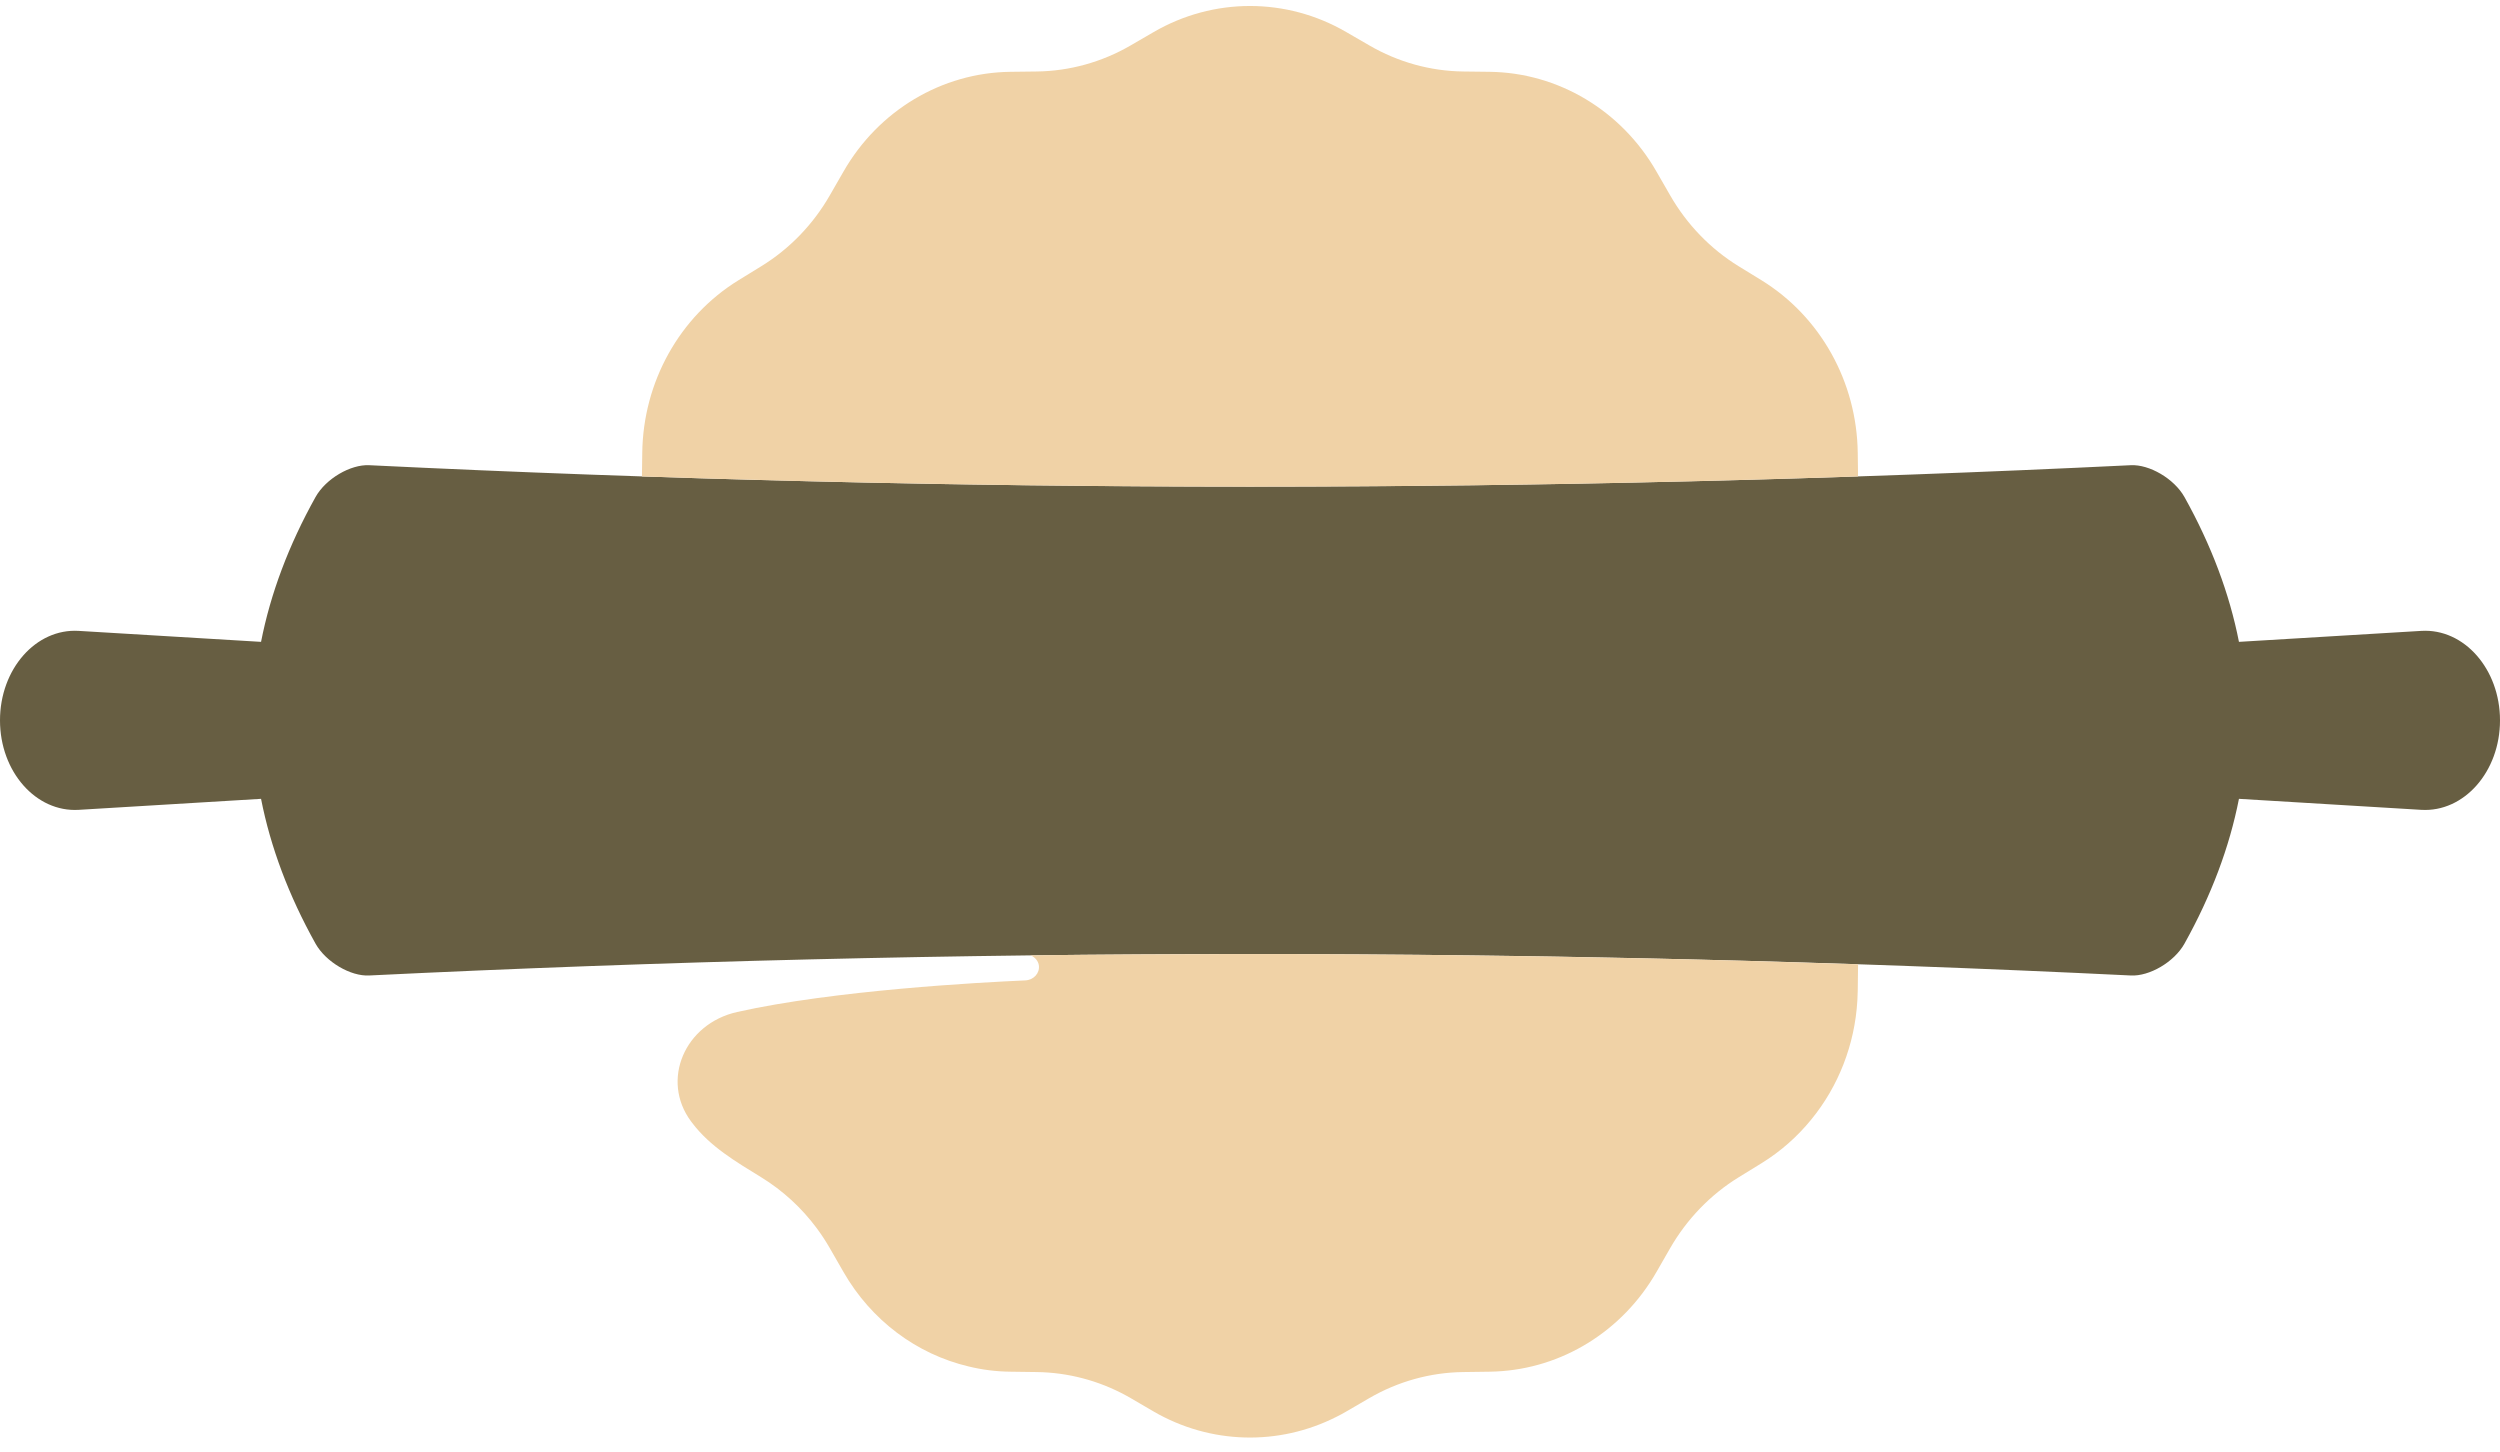
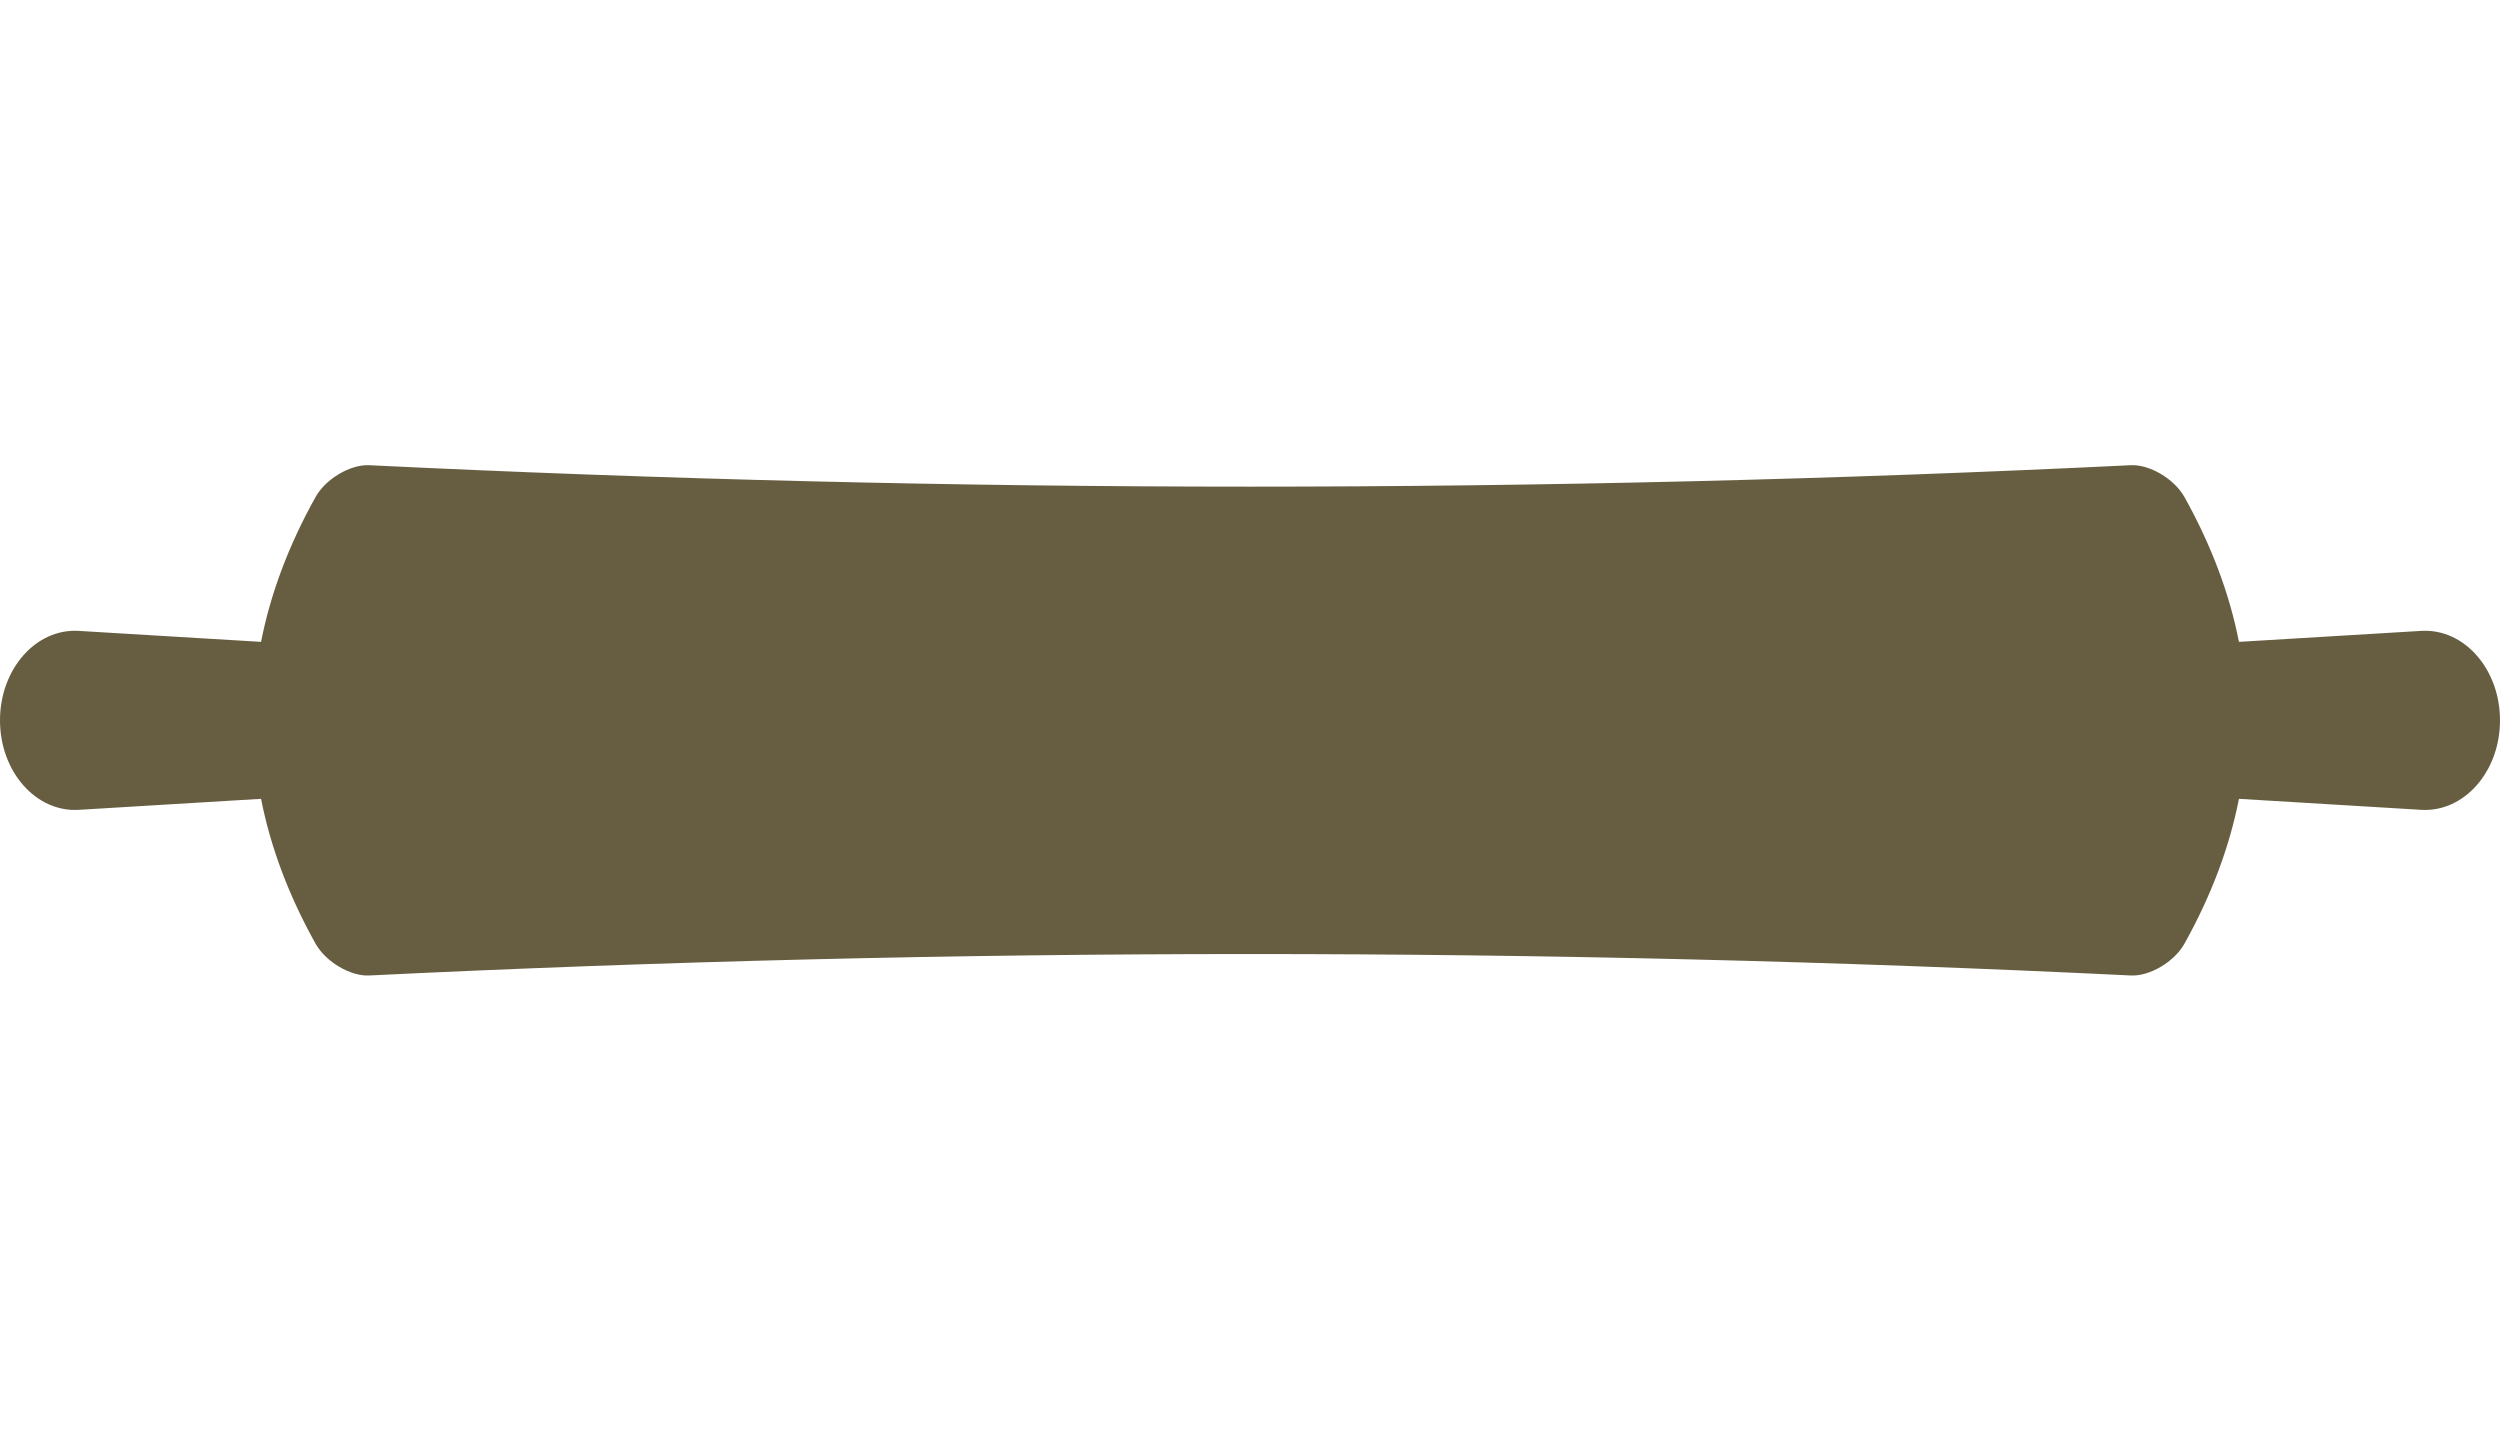
<svg xmlns="http://www.w3.org/2000/svg" width="62" height="36" viewBox="0 0 62 36" fill="none">
  <path d="M60.047 15.646L55.526 15.918C55.291 14.721 54.842 13.524 54.175 12.327C53.917 11.868 53.303 11.515 52.845 11.537C38.282 12.246 23.718 12.246 9.155 11.537C8.697 11.515 8.083 11.867 7.825 12.327C7.158 13.524 6.709 14.721 6.474 15.918L1.953 15.646C0.891 15.581 0 16.593 0 17.865C0 19.136 0.891 20.148 1.953 20.084L6.474 19.811C6.709 21.008 7.158 22.205 7.825 23.402C8.083 23.861 8.698 24.216 9.155 24.192C23.718 23.483 38.282 23.483 52.845 24.192C53.302 24.216 53.919 23.862 54.175 23.402C54.842 22.205 55.291 21.008 55.526 19.811L60.047 20.084C61.109 20.148 62 19.136 62 17.865C62 16.593 61.109 15.581 60.047 15.646Z" fill="#675E42" />
-   <path d="M46.078 11.816V11.677L46.072 11.234C46.052 9.473 45.147 7.85 43.684 6.95L43.119 6.603C42.418 6.172 41.833 5.566 41.416 4.838L41.08 4.254C40.212 2.74 38.645 1.803 36.945 1.781L36.287 1.773C35.471 1.763 34.672 1.54 33.961 1.127L33.387 0.795C31.905 -0.067 30.095 -0.067 28.611 0.795L28.039 1.127C27.328 1.54 26.527 1.763 25.711 1.773L25.055 1.781C23.355 1.803 21.787 2.74 20.919 4.254L20.583 4.838C20.167 5.566 19.581 6.172 18.879 6.603L18.315 6.95C16.853 7.85 15.948 9.473 15.928 11.234L15.92 11.816C25.972 12.154 36.025 12.154 46.078 11.816Z" fill="#F0D2A6" />
-   <path d="M25.563 23.693C25.668 23.741 25.748 23.83 25.764 23.941C25.791 24.136 25.633 24.305 25.426 24.314C24.309 24.363 20.693 24.557 18.283 25.097C16.978 25.389 16.382 26.79 17.136 27.808C17.145 27.821 17.154 27.833 17.164 27.845C17.611 28.438 18.256 28.813 18.879 29.197C19.413 29.525 19.881 29.955 20.257 30.462C20.375 30.621 20.484 30.788 20.583 30.961L20.919 31.546C21.607 32.745 22.733 33.582 24.017 33.887C24.354 33.97 24.702 34.014 25.055 34.018L25.711 34.027C26.485 34.037 27.244 34.237 27.927 34.609C27.964 34.63 28.002 34.651 28.039 34.672L28.611 35.006C30.015 35.82 31.71 35.864 33.144 35.137C33.226 35.097 33.307 35.053 33.387 35.006L33.961 34.672C34.672 34.26 35.471 34.037 36.287 34.027L36.945 34.018C36.996 34.018 37.048 34.015 37.099 34.013C38.74 33.939 40.239 33.013 41.08 31.546L41.124 31.47L41.416 30.961C41.833 30.235 42.418 29.628 43.119 29.197L43.684 28.849C44.158 28.557 44.573 28.19 44.919 27.765C45.592 26.943 46 25.907 46.063 24.807C46.068 24.727 46.071 24.647 46.072 24.566L46.08 23.914C39.241 23.684 32.402 23.61 25.563 23.693Z" fill="#F0D2A6" />
</svg>